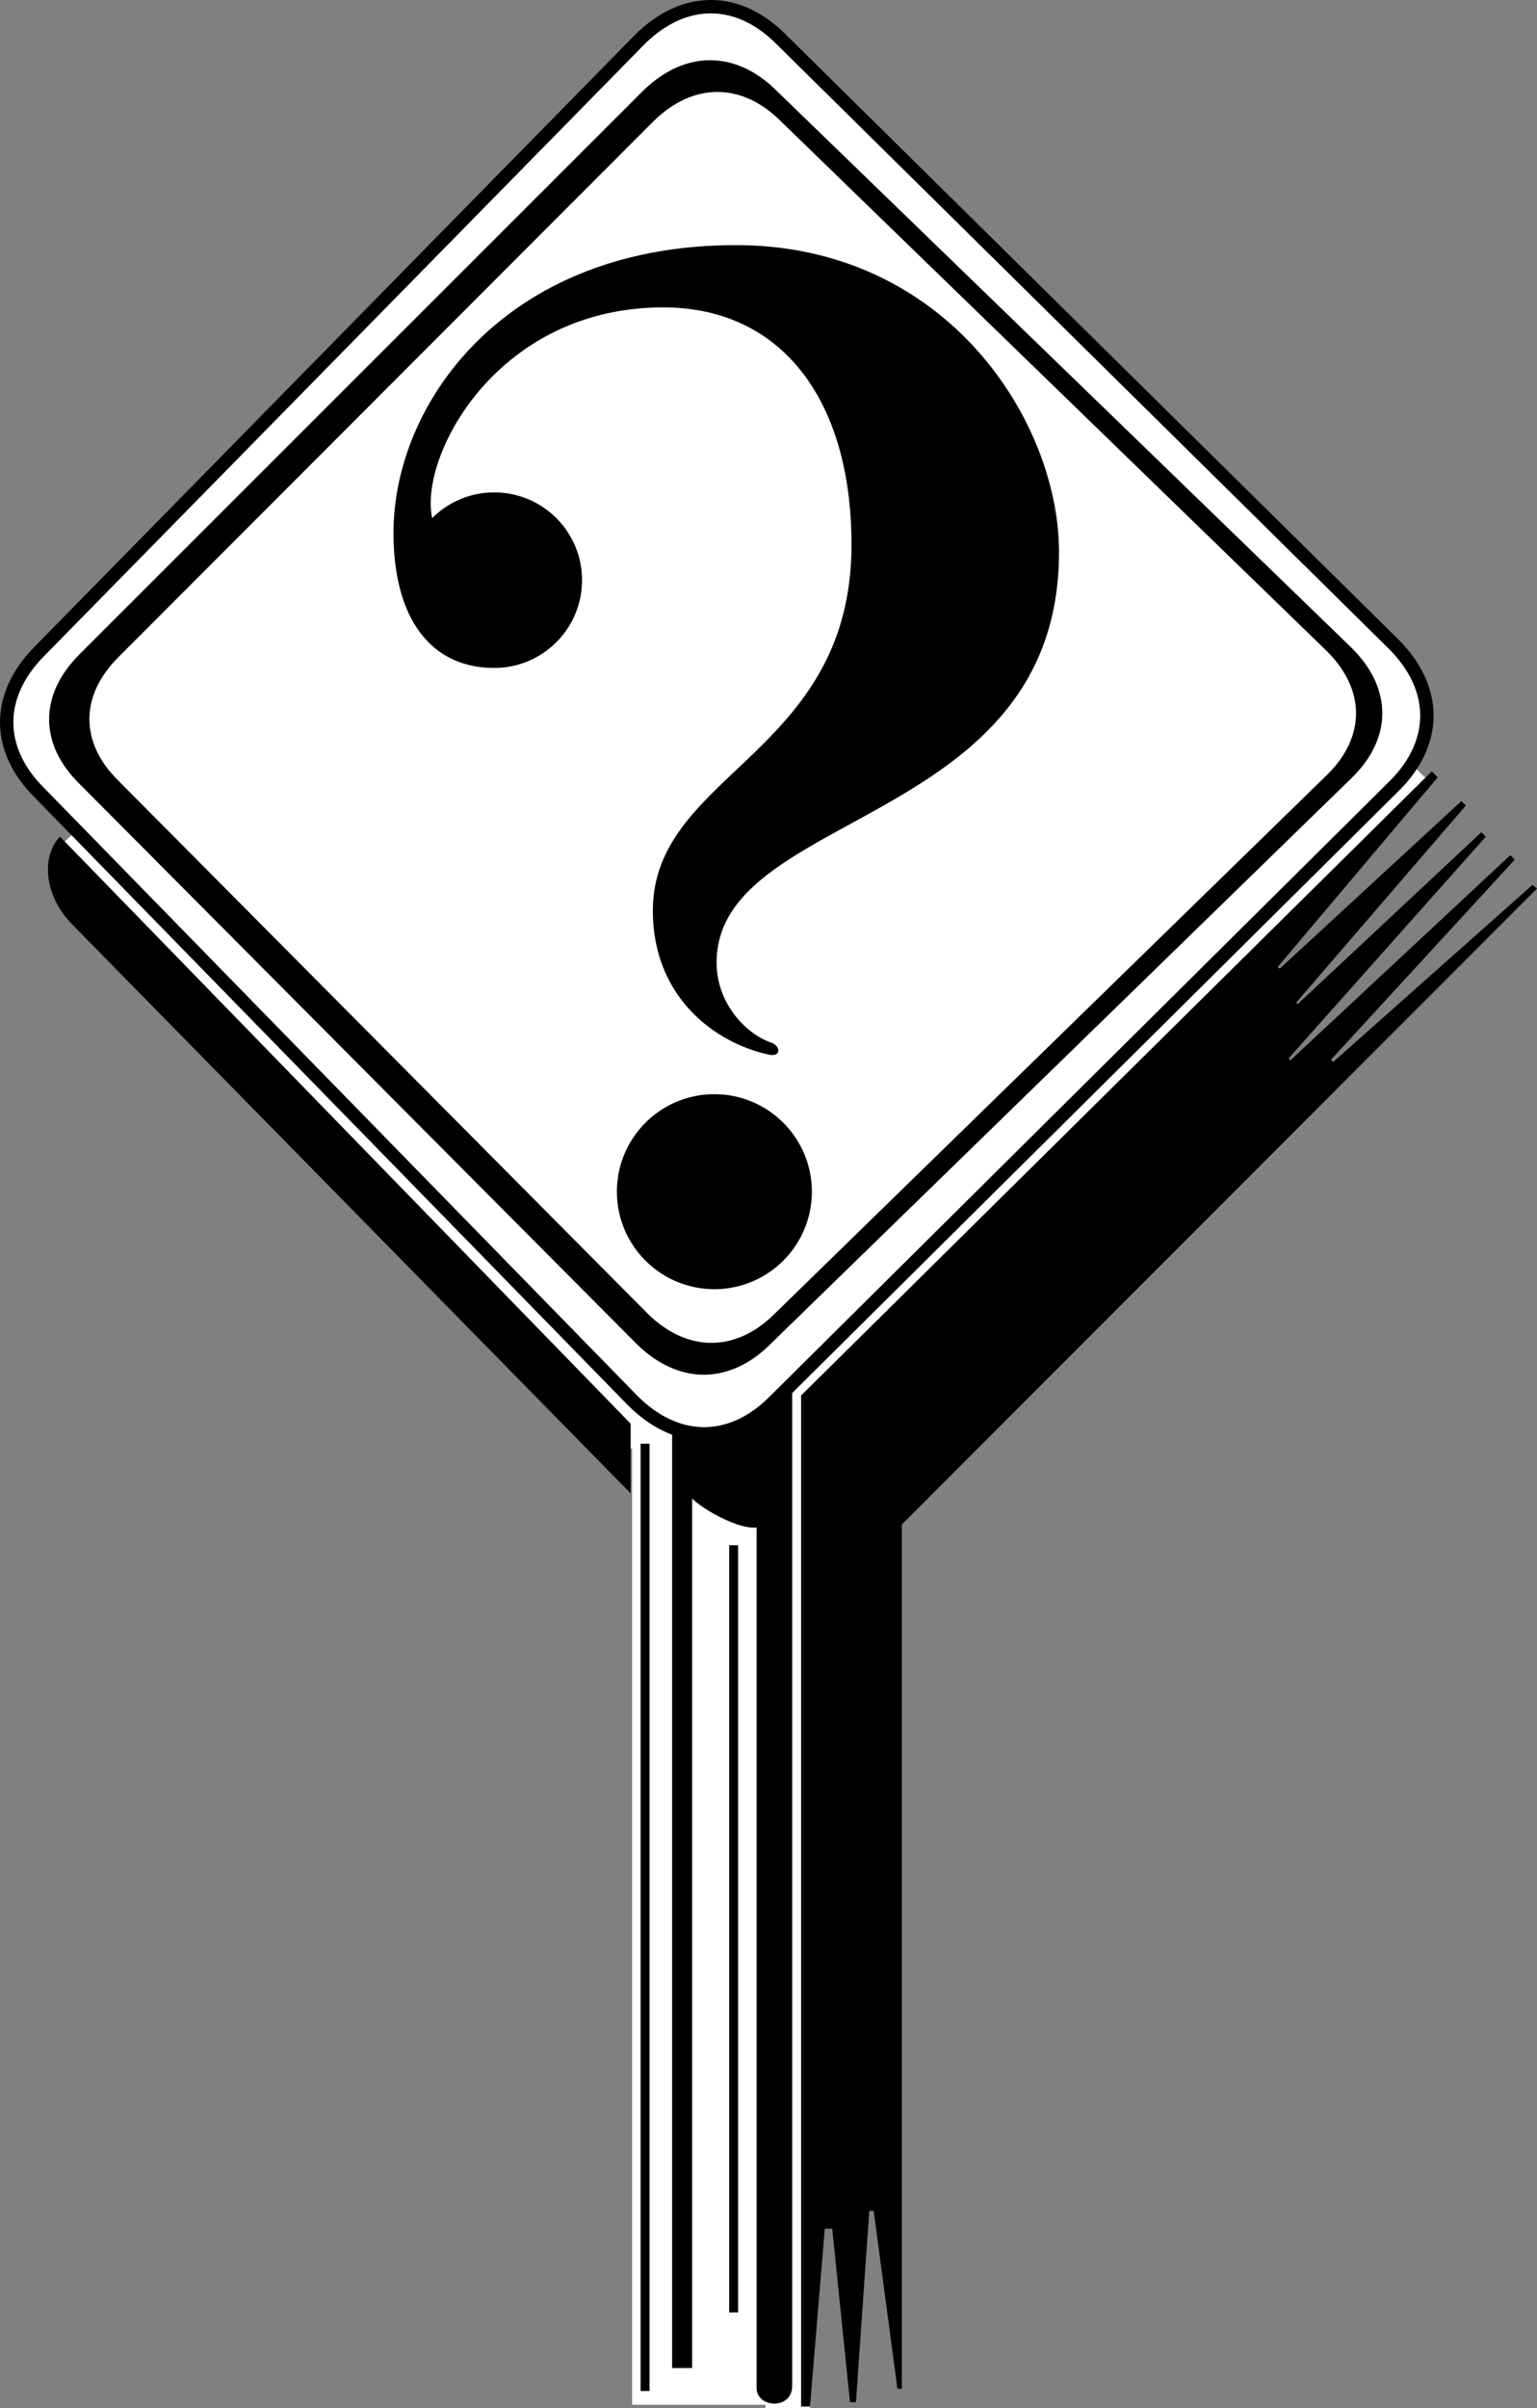
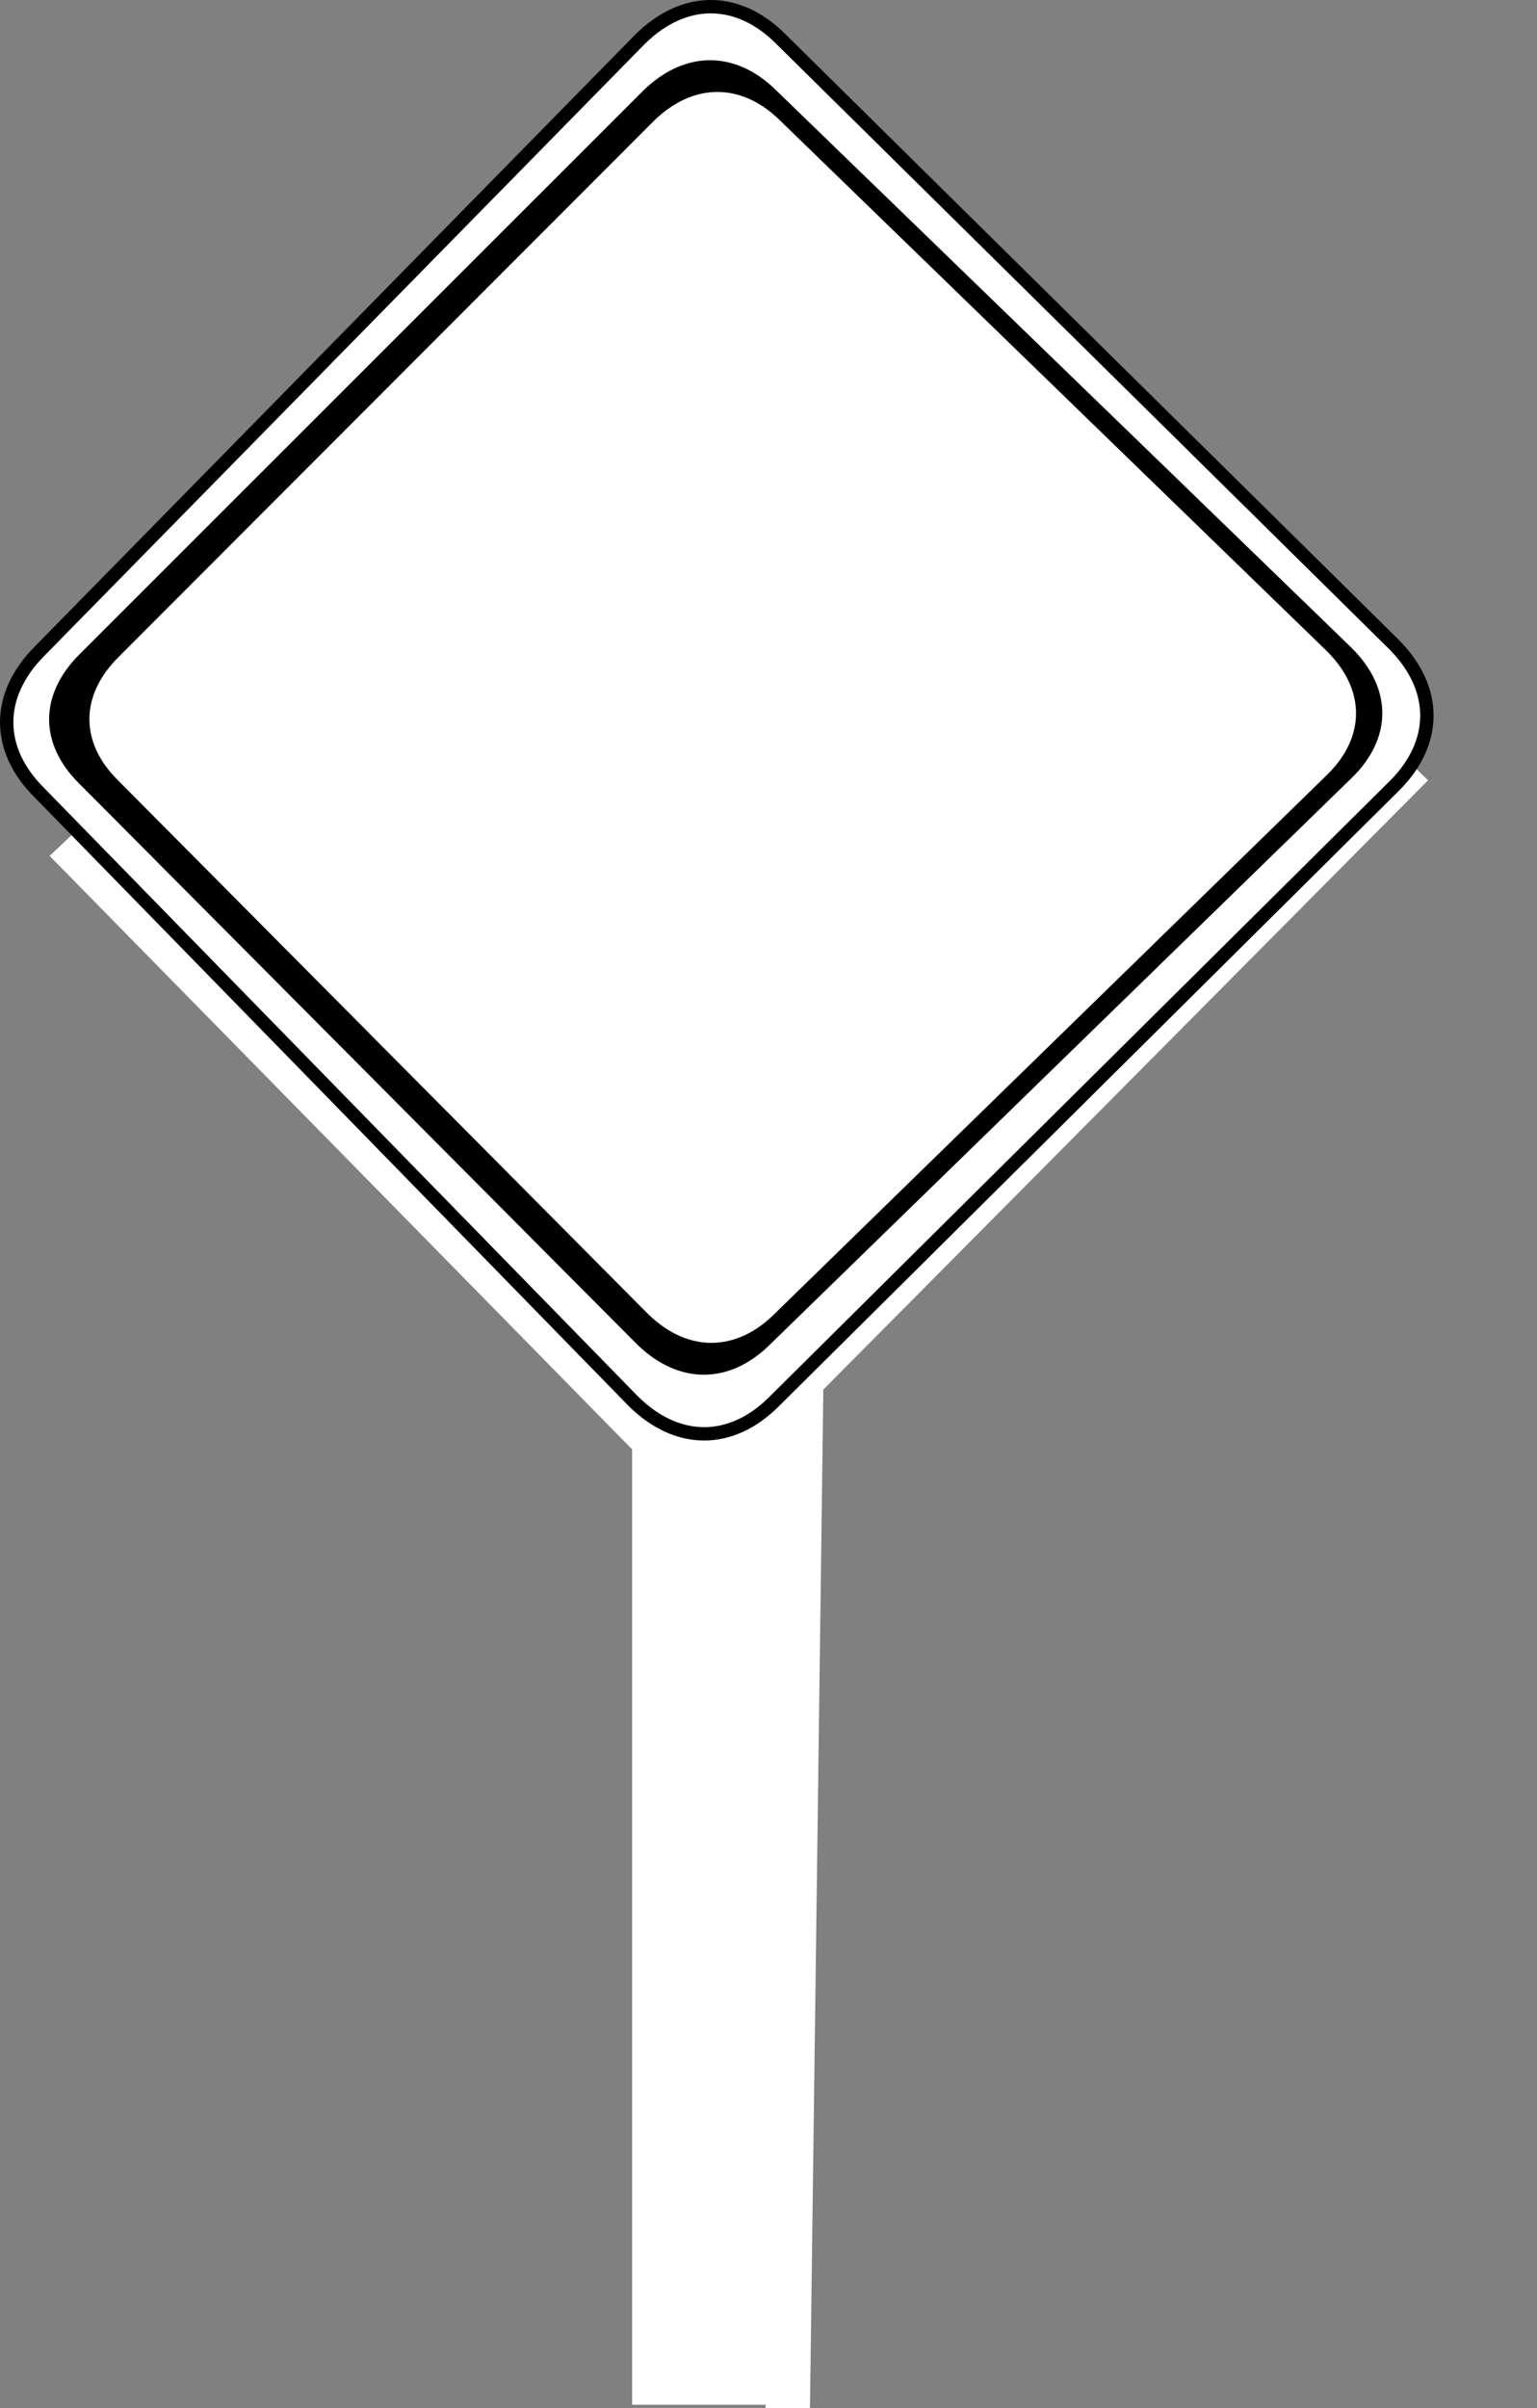
<svg xmlns="http://www.w3.org/2000/svg" width="344.968" height="540.372">
  <rect width="100%" height="100%" fill="#808080" stroke="none" />
  <path fill="#fff" d="M171.812 355.739 11.136 192.067 176.804 35.38l143.71 139.722-135.726 136.723-2.996 228.547h-9.98V355.739" />
-   <path d="M141.542 335.114v-15.637L13.464 187.743c-4.063 4.144-3.922 13.047 2.992 19.96 1.996 1.997 125.086 127.41 125.086 127.41m179.805-162.007-141.551 140.05v226.88h1.996l3.328-39.918h1.664l3.992 38.922h1.329l2.996-42.914h.996l5.324 39.918h.996V342.098l142.55-142.71-1-.833-44.741 39.754-.5-.5 41.25-44.91-1-1-49.399 46.074-.332-.496 44.242-49.734-.996-.996-41.25 38.586-.332-.332L329 180.758l-1-1-40.75 37.59-.5-.332 35.93-42.582-1.332-1.328" />
  <path fill="#fff" d="M177.8 535.38V307.337c-13.754 16.503-23.336 13.933-35.926 4.488v227.797H177.8v-4.242" />
-   <path fill="none" stroke="#000" stroke-width="2" d="M164.66 346.758v172.157M144.784 323.97v212.574" />
-   <path d="M177.8 307.337c-10 12-20.77 13.613-26.945 8.98v215.07h4.492V336.278c2.492 2.496 10.476 6.988 14.469 6.488V535.88c0 4.492 7.984 4.988 7.984-.5V307.337" />
  <path fill="#fff" d="M173.597 314.657c-9.399 9.3-21.418 9.71-31.48-.25L8.596 177.637c-9.301-9.398-9.707-21.418.25-31.48L143.612 8.848c10.063-9.96 22.082-9.55 31.48-.25l137.813 136.059c9.961 10.066 9.551 22.082.25 31.484L173.597 314.657" />
  <path fill="none" stroke="#000" stroke-width="3" d="M173.597 314.657c-9.399 9.3-21.418 9.71-31.48-.25L8.596 177.637c-9.301-9.398-9.707-21.418.25-31.48L143.612 8.848c10.063-9.96 22.082-9.55 31.48-.25l137.813 136.059c9.961 10.066 9.551 22.082.25 31.484zm0 0" />
  <path d="M172.577 301.95c-8.824 8.566-20.105 8.945-29.554-.23L17.687 175.746c-8.73-8.657-9.114-19.727.234-28.996L144.429 20.28c9.45-9.171 20.73-8.792 29.555-.226L303.35 145.372c9.351 9.27 8.965 20.34.234 28.996L172.577 301.95" />
  <path fill="#fff" d="M173.554 295.114c-8.383 8.152-19.102 8.512-28.078-.219L26.398 175.016c-8.297-8.238-8.66-18.77.222-27.594L146.808 27.075c8.98-8.727 19.695-8.367 28.082-.219L297.796 146.11c8.883 8.824 8.52 19.355.223 27.598L173.554 295.114" />
-   <path d="M160.335 289.294c12.082 0 21.879-9.797 21.879-21.88 0-12.081-9.797-21.874-21.879-21.874s-21.875 9.793-21.875 21.875 9.793 21.879 21.875 21.879m-49.402-139.407c10.879 0 19.699-8.82 19.699-19.695 0-10.879-8.82-19.695-19.7-19.695a19.642 19.642 0 0 0-13.925 5.765c-3.031-13.636 14.297-47.28 51.852-47.28 26.613 0 42.25 20.847 42.25 53.226 0 47.23-44.579 51.152-44.579 82.168 0 18.8 13.196 29.433 25.95 32.27 2.992.663 2.66-1.997.664-2.661-5.543-1.852-12.309-8.688-12.309-17.965 0-34.41 76.848-30.308 76.848-92.148 0-29.278-25.176-68.864-72.524-68.864-51.785 0-76.843 35.485-76.843 64.54 0 19.292 8.425 30.34 22.617 30.34" />
</svg>